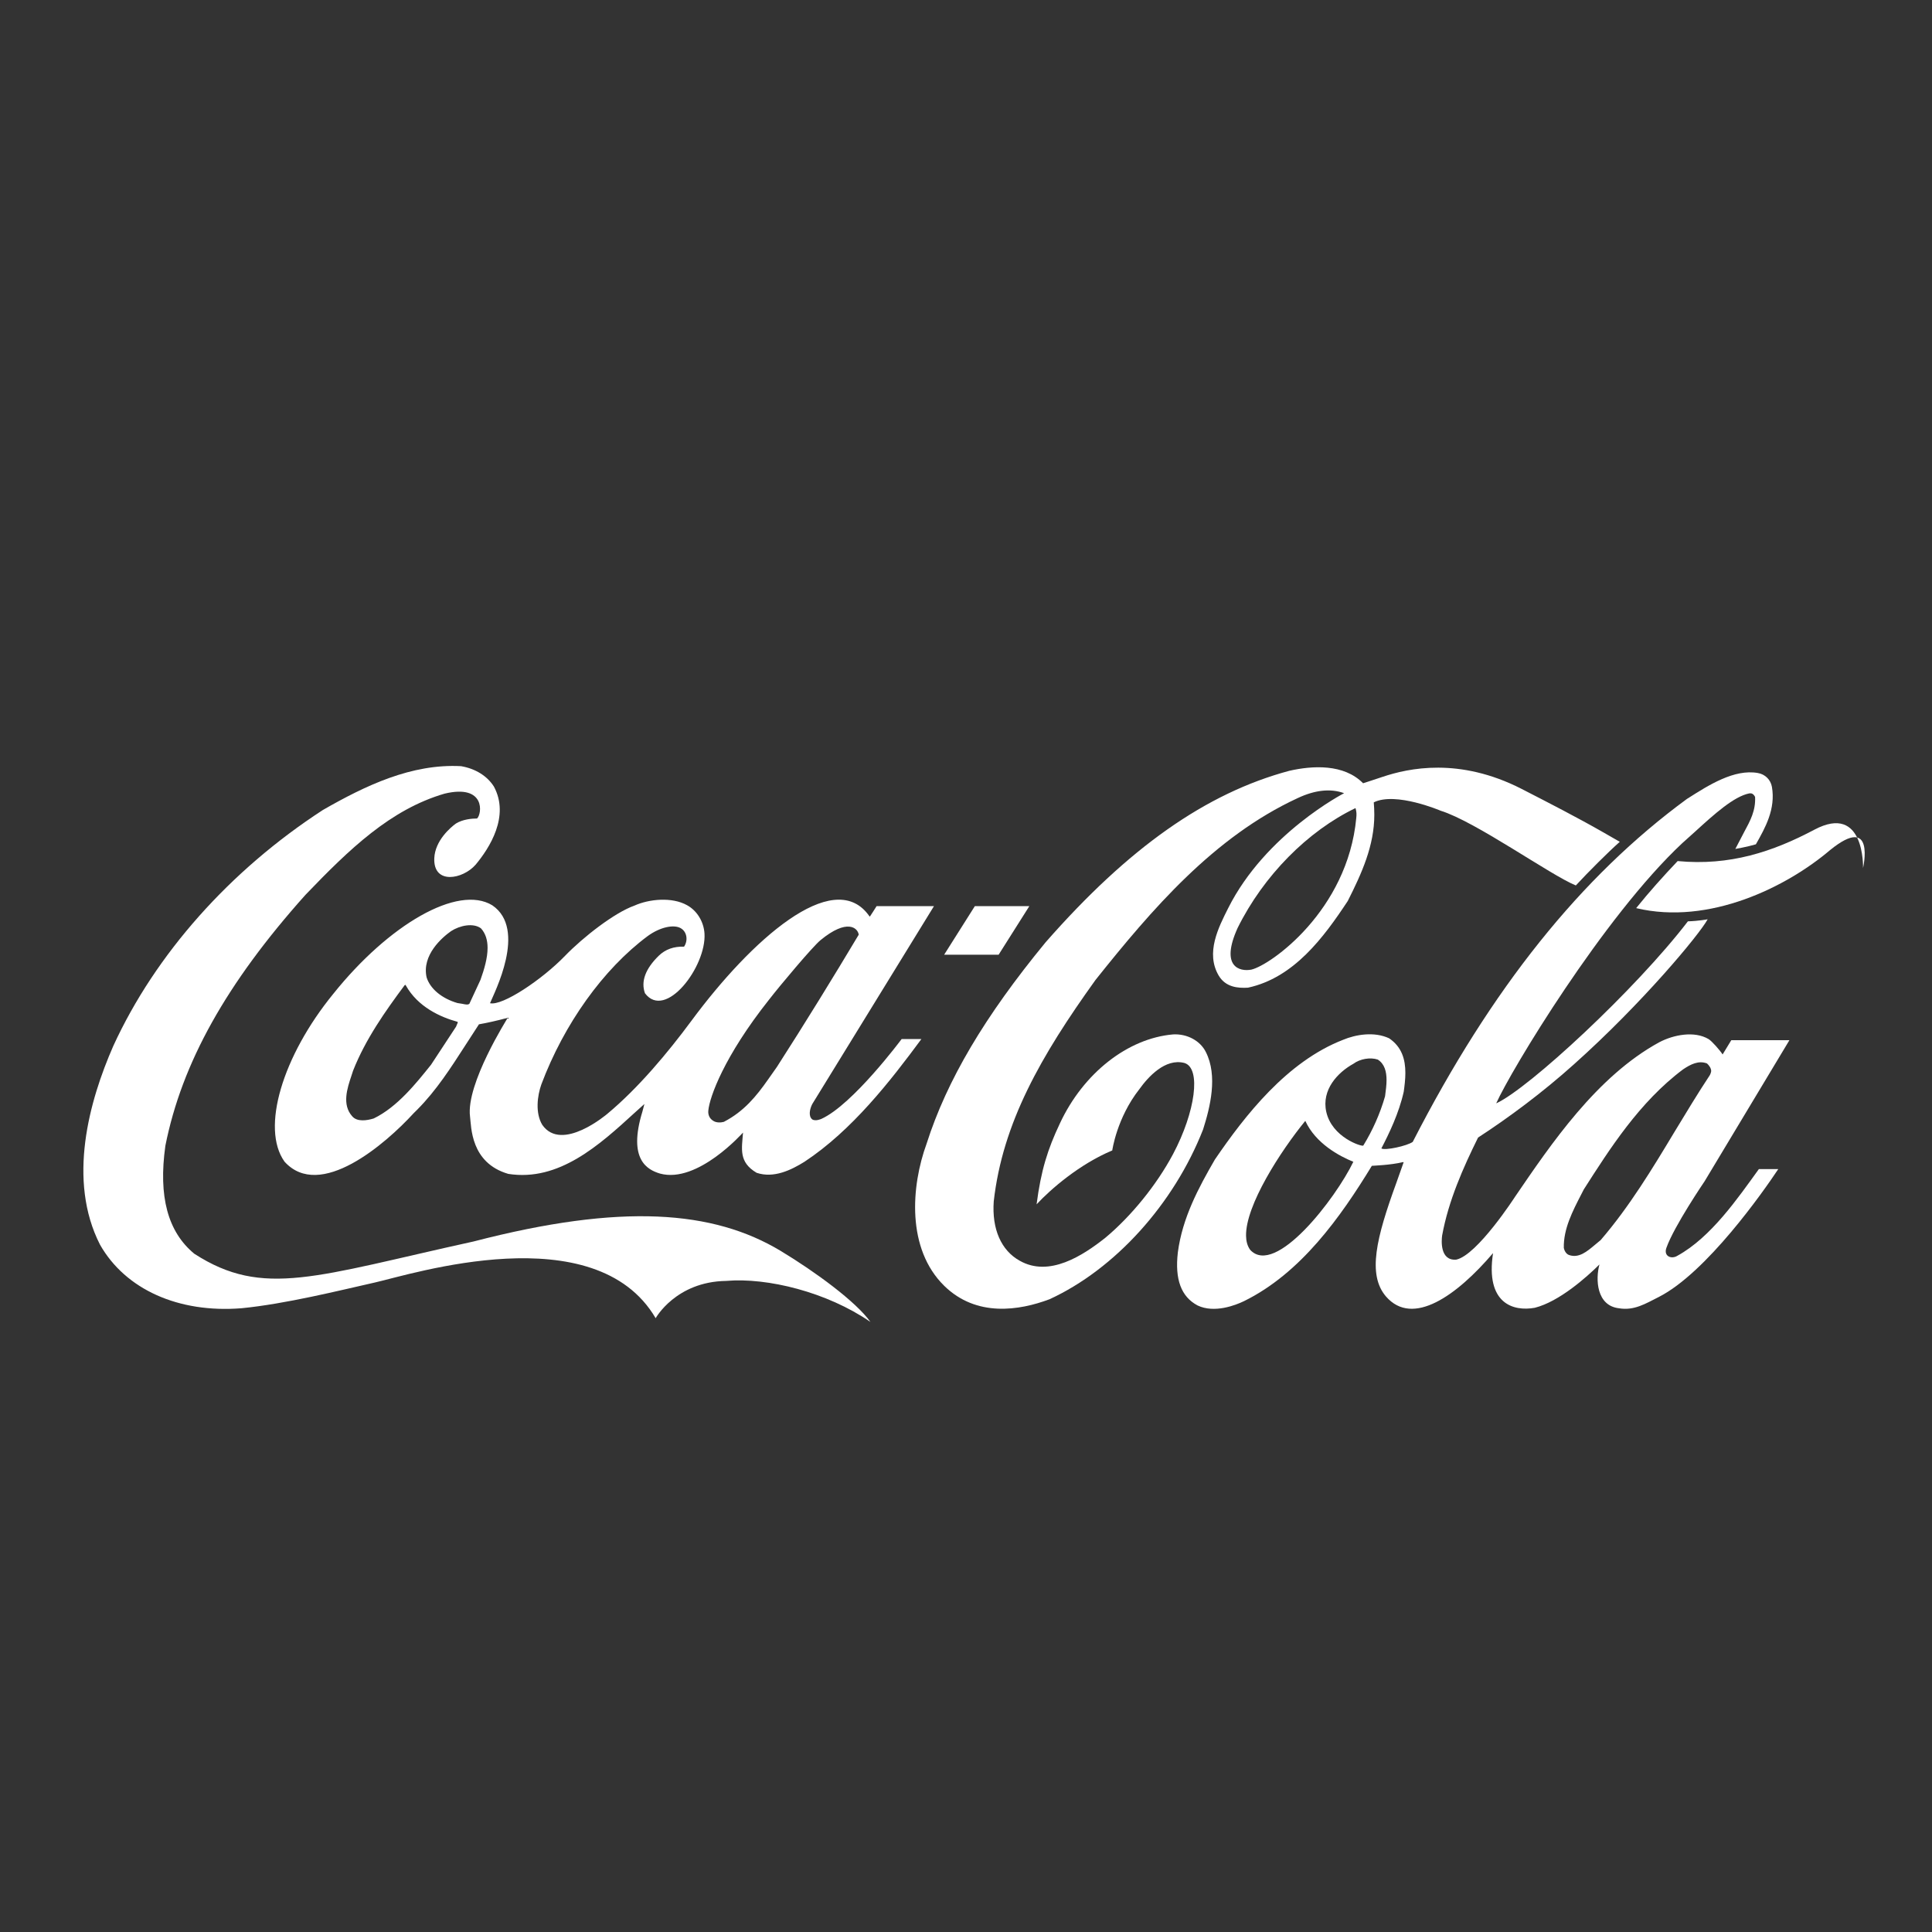
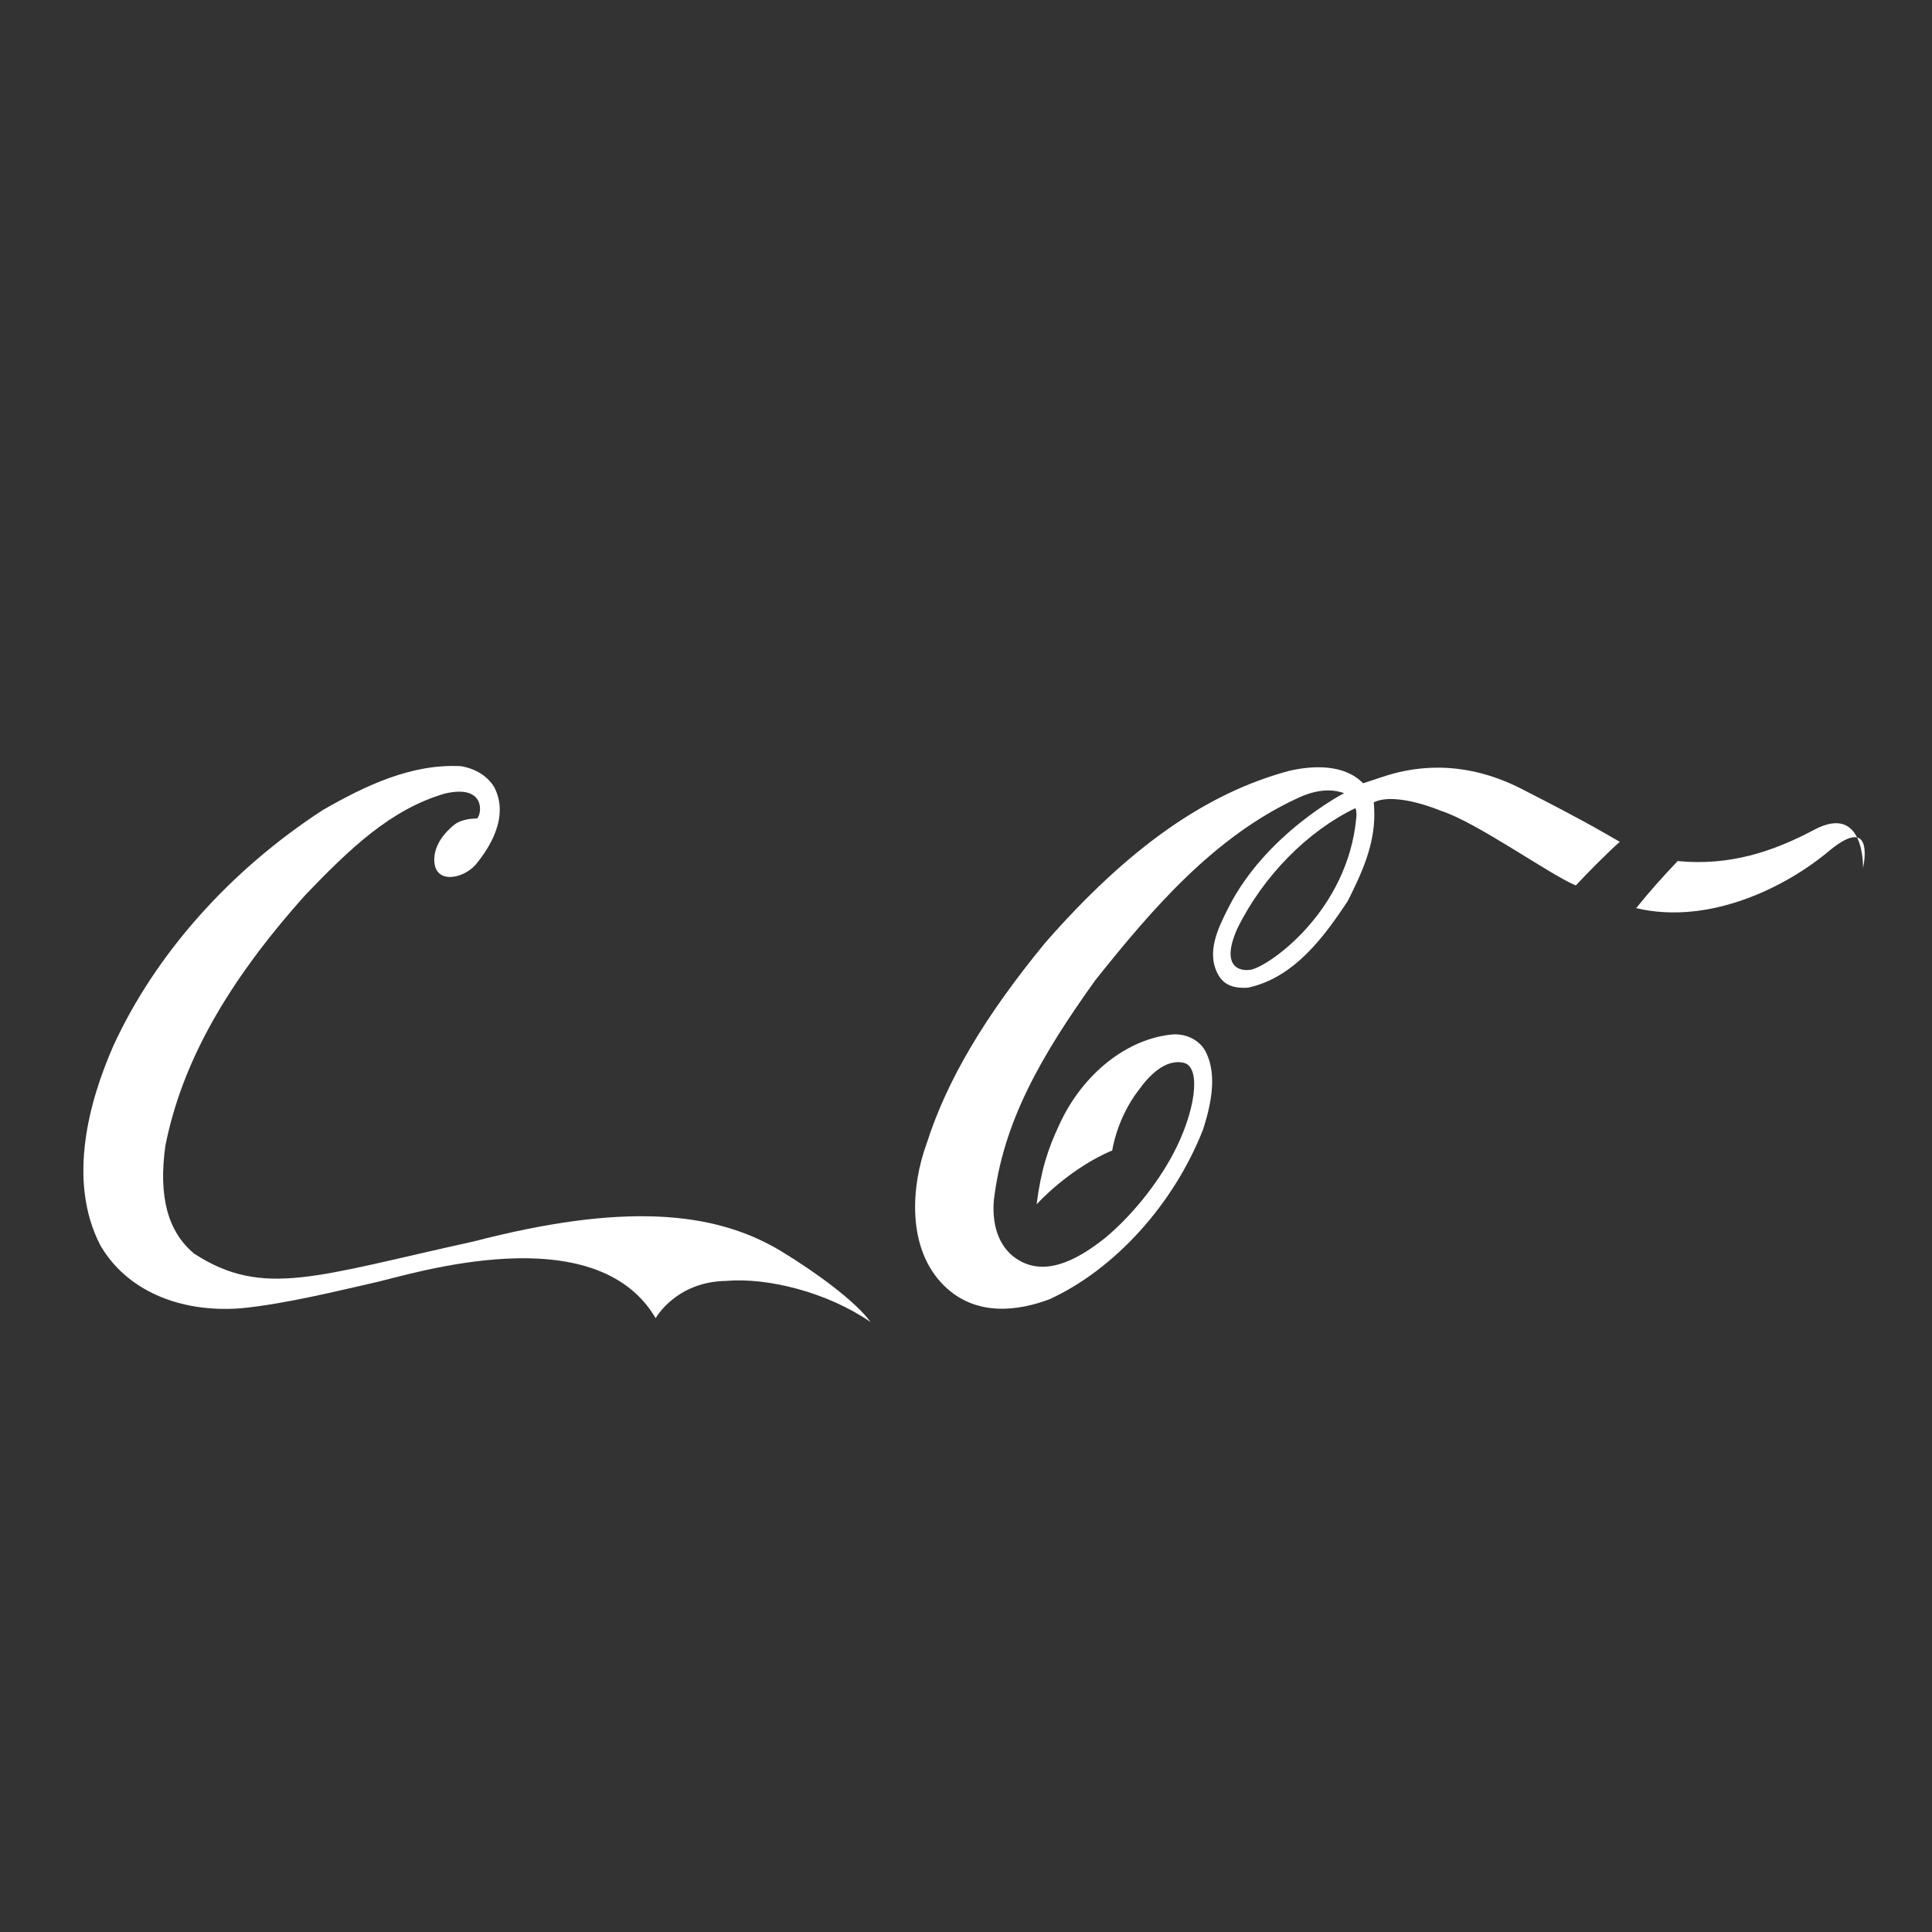
<svg xmlns="http://www.w3.org/2000/svg" width="500" height="500" viewBox="0 0 500 500">
  <rect x="0" y="0" width="500" height="500" fill="#333333" stroke="none" />
  <path fill-rule="nonzero" fill="rgb(100%, 100%, 100%)" fill-opacity="1" d="M 202.055 323.742 C 184.566 313.211 160.836 311.359 122.559 321.293 C 81.758 330.254 68.148 336.004 50.285 324.469 C 43.422 318.801 40.961 309.672 42.797 296.523 C 47.062 275.098 58.574 254.48 79.035 231.605 C 90.457 219.711 101.051 209.496 115.039 205.398 C 125.754 202.824 124.75 210.703 123.457 211.828 C 122.086 211.828 119.789 212.031 118.012 213.117 C 116.57 214.156 112.605 217.535 112.395 222.082 C 112.09 229.035 119.789 227.586 123.105 223.766 C 126.684 219.465 131.973 211.227 127.816 203.551 C 126.07 200.812 123.055 198.926 119.316 198.285 C 106.508 197.602 94.582 203.305 83.574 209.617 C 59.496 225.258 40.238 246.922 29.344 270.641 C 23.059 284.953 17.371 305.453 25.891 322.137 C 32.48 333.707 46.156 339.859 62.477 338.574 C 73.926 337.453 87.762 333.992 97.074 331.898 C 106.379 329.809 154.027 314.5 169.684 341.148 C 169.684 341.148 174.891 331.703 187.902 331.5 C 198.598 330.574 214.031 334.391 225.266 342.113 C 221.523 336.848 210.91 329.086 202.055 323.742 " />
-   <path fill-rule="nonzero" fill="rgb(100%, 100%, 100%)" fill-opacity="1" d="M 124.344 253.594 L 121.469 259.789 C 121.055 260.105 120.41 259.945 119.66 259.789 L 118.387 259.586 C 114.371 258.418 111.344 255.926 110.406 252.953 C 109.117 247.164 114.41 242.621 116.738 240.973 C 118.977 239.523 122.449 238.766 124.469 240.25 C 125.715 241.617 126.184 243.383 126.184 245.316 C 126.184 247.93 125.324 250.863 124.344 253.594 M 118.23 265.211 L 118.031 265.695 L 111.559 275.543 C 107.664 280.406 102.797 286.516 96.719 289.457 C 94.91 290.012 92.418 290.379 91.152 288.895 C 88.461 285.875 89.844 281.691 90.977 278.32 L 91.371 277.109 C 94.605 268.91 99.734 261.676 104.727 254.961 L 104.977 254.883 L 105.016 255.004 C 108.148 260.629 114.023 263.246 118.418 264.449 L 118.469 264.57 C 118.469 264.688 118.395 264.852 118.23 265.211 M 199.004 258.742 C 201.895 255.004 210.301 244.992 212.355 243.305 C 219.246 237.637 222 240.129 222.238 241.898 C 215.805 252.672 208.211 265.012 201.074 276.105 L 198.84 279.281 C 195.688 283.785 192.512 287.641 187.332 290.336 C 186.594 290.539 185.379 290.617 184.566 290.055 C 183.59 289.457 183.203 288.449 183.316 287.402 C 183.629 283.945 187.395 273.375 199.004 258.742 M 127.418 234.301 C 118.508 228.832 100.594 239.285 86.246 257.215 C 73.129 273.289 67.465 291.984 73.629 300.629 C 82.801 310.797 99.824 296.004 107.066 288.086 L 107.996 287.164 C 112.922 282.219 116.73 276.266 120.41 270.559 C 120.41 270.559 123.793 265.336 123.953 265.09 C 126.043 264.73 128.559 264.168 131.402 263.406 C 131.359 263.527 120.543 280.527 121.645 288.973 C 121.988 291.543 121.727 300.949 131.547 303.801 C 144.641 305.855 155.094 296.367 164.316 287.922 C 164.316 287.922 165.887 286.516 166.773 285.715 C 166.551 286.559 166.254 287.684 166.254 287.684 C 162.426 300.148 167.586 302.758 170.82 303.723 C 180.59 306.379 192.254 293.109 192.293 293.109 C 191.992 297.293 191.105 300.746 195.816 303.52 C 200.266 305.012 204.766 302.797 208.188 300.668 C 220.512 292.547 230.434 279.766 238.453 268.91 L 233.34 268.91 C 233.277 268.988 220.719 285.875 212.566 289.57 C 212.547 289.57 211.066 290.258 210.207 289.695 C 209.152 288.852 209.57 286.961 210.223 285.715 L 241.715 234.5 L 226.867 234.5 C 226.867 234.5 225.246 237.074 225.109 237.234 C 225.012 237.152 224.77 236.793 224.609 236.59 C 215.41 224.695 194.574 243.023 178.891 264.246 C 172.852 272.41 165.164 281.617 157.191 288.246 C 157.191 288.246 145.379 298.375 140.336 291.102 C 138.488 288.043 139.059 283.586 140.098 280.652 C 145.973 265.012 156.098 250.824 167.617 242.258 C 170.867 239.887 174.402 239.207 176.156 240.207 C 177.824 241.137 178.098 243.426 177.039 244.992 C 174.355 244.914 172.211 245.676 170.461 247.367 C 167.02 250.742 165.82 253.996 166.914 257.051 C 172.234 264.133 182.836 250.141 182.324 241.617 C 182.141 238.562 180.395 235.668 177.797 234.262 C 173.918 232.09 168 232.648 164.172 234.379 C 159.051 236.188 150.934 242.504 146.199 247.402 C 140.242 253.555 130.016 260.387 126.816 259.629 C 127.867 257.012 136.504 240.488 127.418 234.301 " />
  <path fill-rule="nonzero" fill="rgb(100%, 100%, 100%)" fill-opacity="1" d="M 351.004 211.668 C 348.762 235.703 328.781 249.816 323.836 250.941 C 320.84 251.504 315.723 250.262 320.289 240.168 C 327.012 226.582 338.488 215.047 350.805 209.133 C 351.105 210.141 351.094 210.781 351.004 211.668 M 312.066 272.25 C 310.633 269.355 307.234 267.504 303.613 267.703 C 291.848 268.707 280.348 277.754 274.301 290.738 C 271.137 297.41 269.402 302.922 268.27 311.68 C 271.926 307.746 279.387 301.27 287.852 297.734 C 287.852 297.734 289.004 289.332 294.883 281.855 C 297.102 278.762 301.555 273.777 306.547 275.102 C 310.91 276.465 309.379 287.762 303.574 298.699 C 299.285 306.738 292.719 314.777 286.074 320.324 C 280.195 324.988 271.504 330.613 263.898 326.273 C 259.109 323.625 256.668 318.078 257.18 310.918 C 259.473 290.621 269.352 273.332 283.496 253.637 C 298.082 235.348 314.156 216.574 335.812 206.562 C 340.227 204.473 344.32 203.988 347.855 205.277 C 347.855 205.277 327.523 215.73 317.836 235.062 C 315.371 239.969 311.941 246.602 315.395 252.473 C 317.199 255.523 320.406 255.766 322.98 255.609 C 334.855 253.035 342.535 242.66 348.801 233.176 C 352.438 225.977 355.672 218.824 355.672 210.863 C 355.672 209.902 355.617 208.613 355.531 207.648 C 361.203 204.832 372.84 209.816 372.84 209.816 C 381.93 212.633 401.297 226.504 407.824 229.152 C 411.012 225.695 416.25 220.473 419.199 217.859 L 414.926 215.406 C 408.098 211.504 400.879 207.809 393.762 204.152 C 377.621 195.91 364.48 198.809 357.797 201.055 C 355.168 201.941 352.766 202.707 352.766 202.707 C 347.797 197.641 339.664 198.117 333.664 199.484 C 312.098 205.277 292.07 219.391 270.602 243.867 C 254.82 263.043 245.031 279.605 239.812 295.961 C 235.785 306.977 234.566 323.18 244.383 332.789 C 252.73 340.945 263.797 339.18 271.613 336.246 C 288.555 328.445 303.773 311.645 311.355 292.309 C 313.184 286.559 315.215 278.438 312.066 272.25 " />
  <path fill-rule="nonzero" fill="rgb(100%, 100%, 100%)" fill-opacity="1" d="M 469.559 214.723 C 458.801 220.43 447.66 224.133 434.176 222.844 C 430.434 226.785 426.793 230.844 423.438 235.023 C 442.371 239.527 462.441 229.52 473.637 219.988 C 485.48 210.383 482.152 224.645 482.152 224.645 C 482.152 224.645 482.676 207.77 469.559 214.723 " />
-   <path fill-rule="nonzero" fill="rgb(100%, 100%, 100%)" fill-opacity="1" d="M 266.395 234.5 L 252.293 234.5 L 244.34 247.086 L 258.438 247.086 Z M 266.395 234.5 " />
-   <path fill-rule="nonzero" fill="rgb(100%, 100%, 100%)" fill-opacity="1" d="M 414.254 320.93 L 412.805 322.133 C 410.738 323.863 408.605 325.707 406.043 324.785 C 405.336 324.547 404.84 323.66 404.715 322.977 C 404.598 318.035 406.984 313.453 409.285 308.992 L 409.883 307.824 C 416.523 297.453 424.246 285.23 435.586 276.746 C 437.5 275.465 439.574 274.375 441.766 275.219 C 442.266 275.664 442.852 276.43 442.852 277.191 C 442.852 277.434 442.621 278.078 442.488 278.273 C 439.32 283.059 436.301 288.086 433.371 292.91 C 427.641 302.438 421.691 312.285 414.254 320.93 M 352.809 296.484 C 352.371 296.77 344.711 294.355 343.234 287.727 C 341.98 282.02 346.184 277.555 350.254 275.305 C 352 274.016 354.633 273.574 356.559 274.215 C 358.348 275.344 358.836 277.352 358.836 279.52 C 358.836 280.852 358.645 282.215 358.484 283.461 L 358.445 283.742 C 357.168 288.207 355.211 292.59 352.809 296.484 M 323.547 323.461 C 322.762 322.379 322.504 321.125 322.477 319.844 C 322.324 311.961 331.398 297.934 337.797 290.094 L 337.816 290.094 C 340.496 295.926 346.574 299.18 350.242 300.672 C 345.684 310.152 330.059 330.535 323.547 323.461 M 434.113 324.988 C 432.598 325.953 430.469 325.145 431.266 322.934 C 433.25 317.309 441.141 305.73 441.141 305.73 L 463.102 269.195 L 448.059 269.195 C 447.348 270.398 445.812 272.891 445.812 272.891 C 445.113 271.805 443.035 269.434 442.176 268.914 C 438.504 266.738 433.105 267.785 429.387 269.75 C 413.207 278.598 401.402 296.082 392.094 309.715 C 392.094 309.715 382.297 324.871 376.855 325.996 C 372.613 326.312 373.047 320.969 373.227 319.723 C 374.871 310.715 378.688 302.156 382.523 294.398 C 390.344 289.332 399.258 282.703 407.363 275.422 C 424.953 259.707 439.777 241.898 441.941 237.914 C 441.941 237.914 439.602 238.359 436.828 238.441 C 423.297 256.09 395.609 281.734 387.215 285.551 C 390.934 277.191 414.957 237.273 435.402 218.18 L 438.625 215.285 C 443.598 210.746 448.758 206.078 452.77 205.316 C 453.195 205.277 453.738 205.316 454.215 206.242 C 454.395 209.773 452.98 212.391 451.363 215.371 L 449.102 219.707 C 449.102 219.707 452.312 219.145 454.422 218.504 C 456.863 214.203 459.566 209.375 458.57 203.629 C 458.234 201.777 456.809 200.371 454.934 200.055 C 448.836 198.965 442.188 203.188 436.84 206.602 L 436.625 206.727 C 409.133 226.863 385.914 255.887 365.613 295.523 C 364.141 296.566 358.461 297.812 357.496 297.211 C 359.496 293.352 362.023 288.164 363.285 282.539 C 363.508 280.93 363.707 279.281 363.707 277.676 C 363.707 274.215 362.82 270.961 359.504 268.711 C 355.617 266.898 350.812 267.746 347.57 269.109 C 333.066 274.742 322.219 288.648 314.398 300.105 C 310.188 307.379 305.996 315.18 304.828 324.102 C 304.012 331.098 305.68 335.598 309.934 337.852 C 314.305 339.941 319.812 337.77 321.969 336.723 C 336.664 329.488 346.941 314.98 355.031 301.715 C 355.359 301.672 359.777 301.551 363.121 300.75 L 363.262 300.789 C 363.066 301.391 361.34 306.219 361.34 306.219 C 356.207 320.289 353.832 329.852 358.684 335.52 C 365.609 343.52 377.07 335.238 386.398 324.305 C 384.398 337.406 391.664 339.461 397.199 338.453 C 403.562 336.848 410.648 330.496 413.938 327.242 C 412.883 331.059 413.168 337.891 418.953 338.574 C 422.918 339.258 425.887 337.371 429.324 335.641 C 441.641 329.367 456.383 308.344 460.215 302.559 L 455.195 302.559 C 449.754 310.074 442.828 320.203 434.113 324.988 " />
</svg>